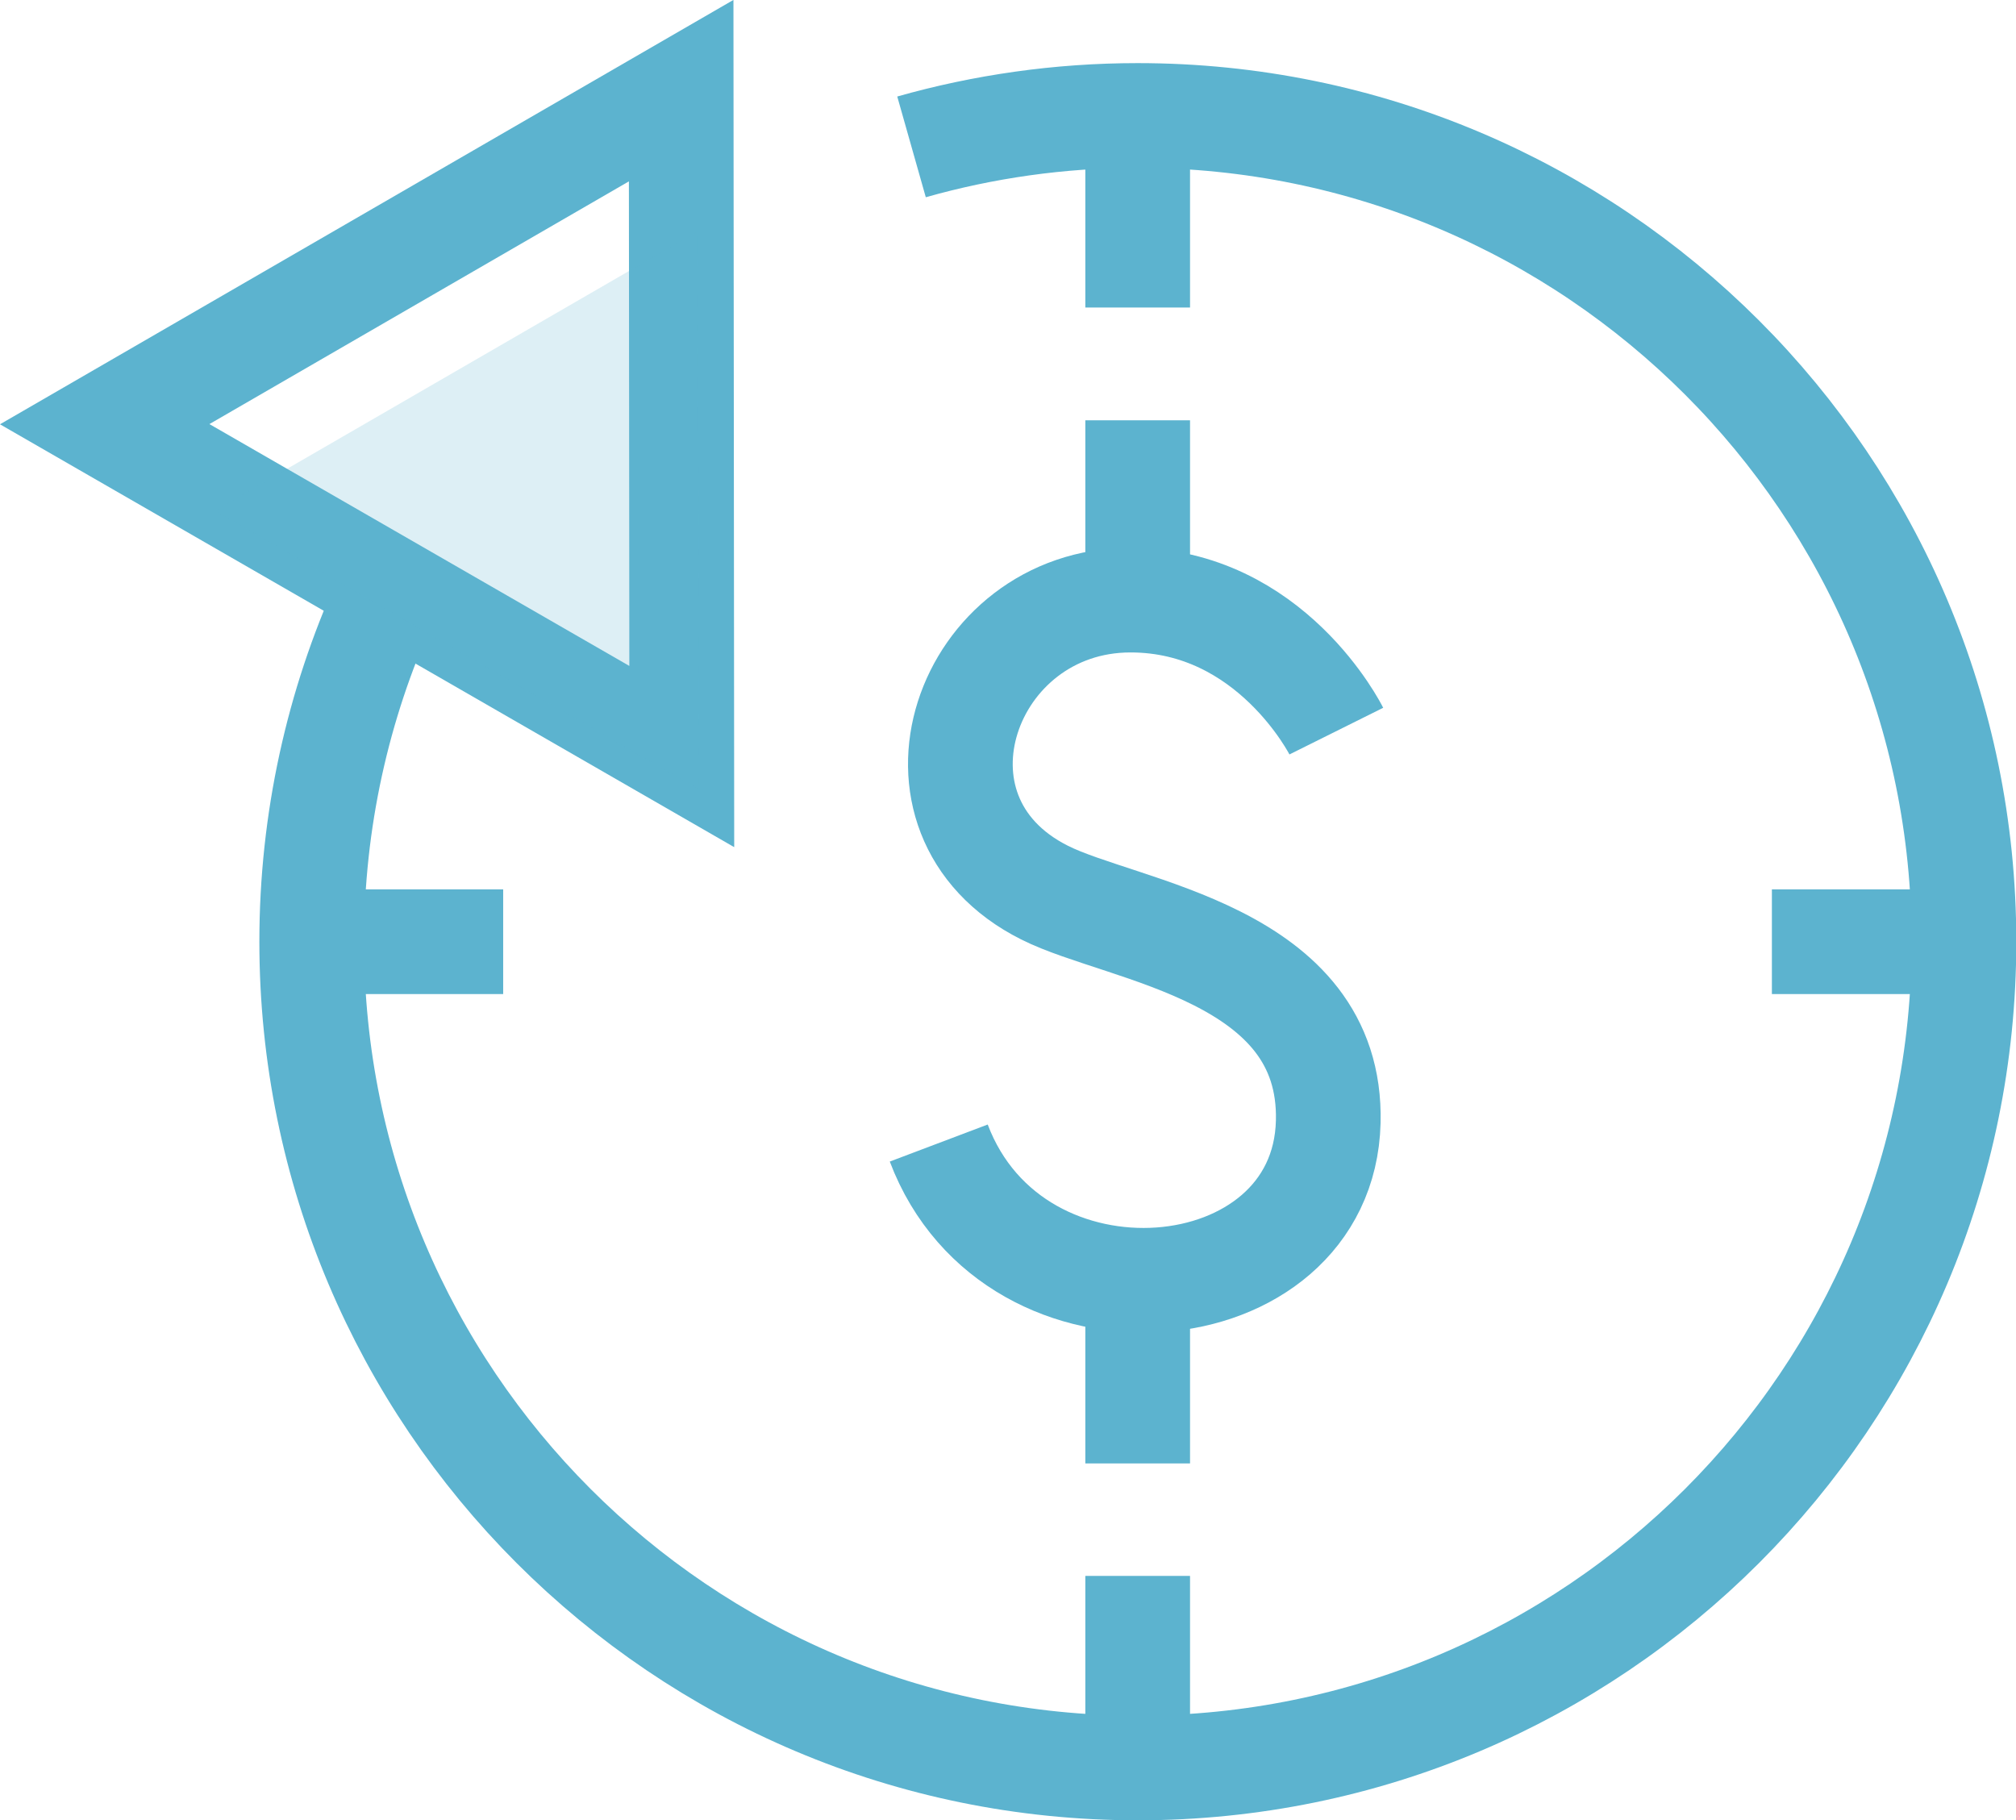
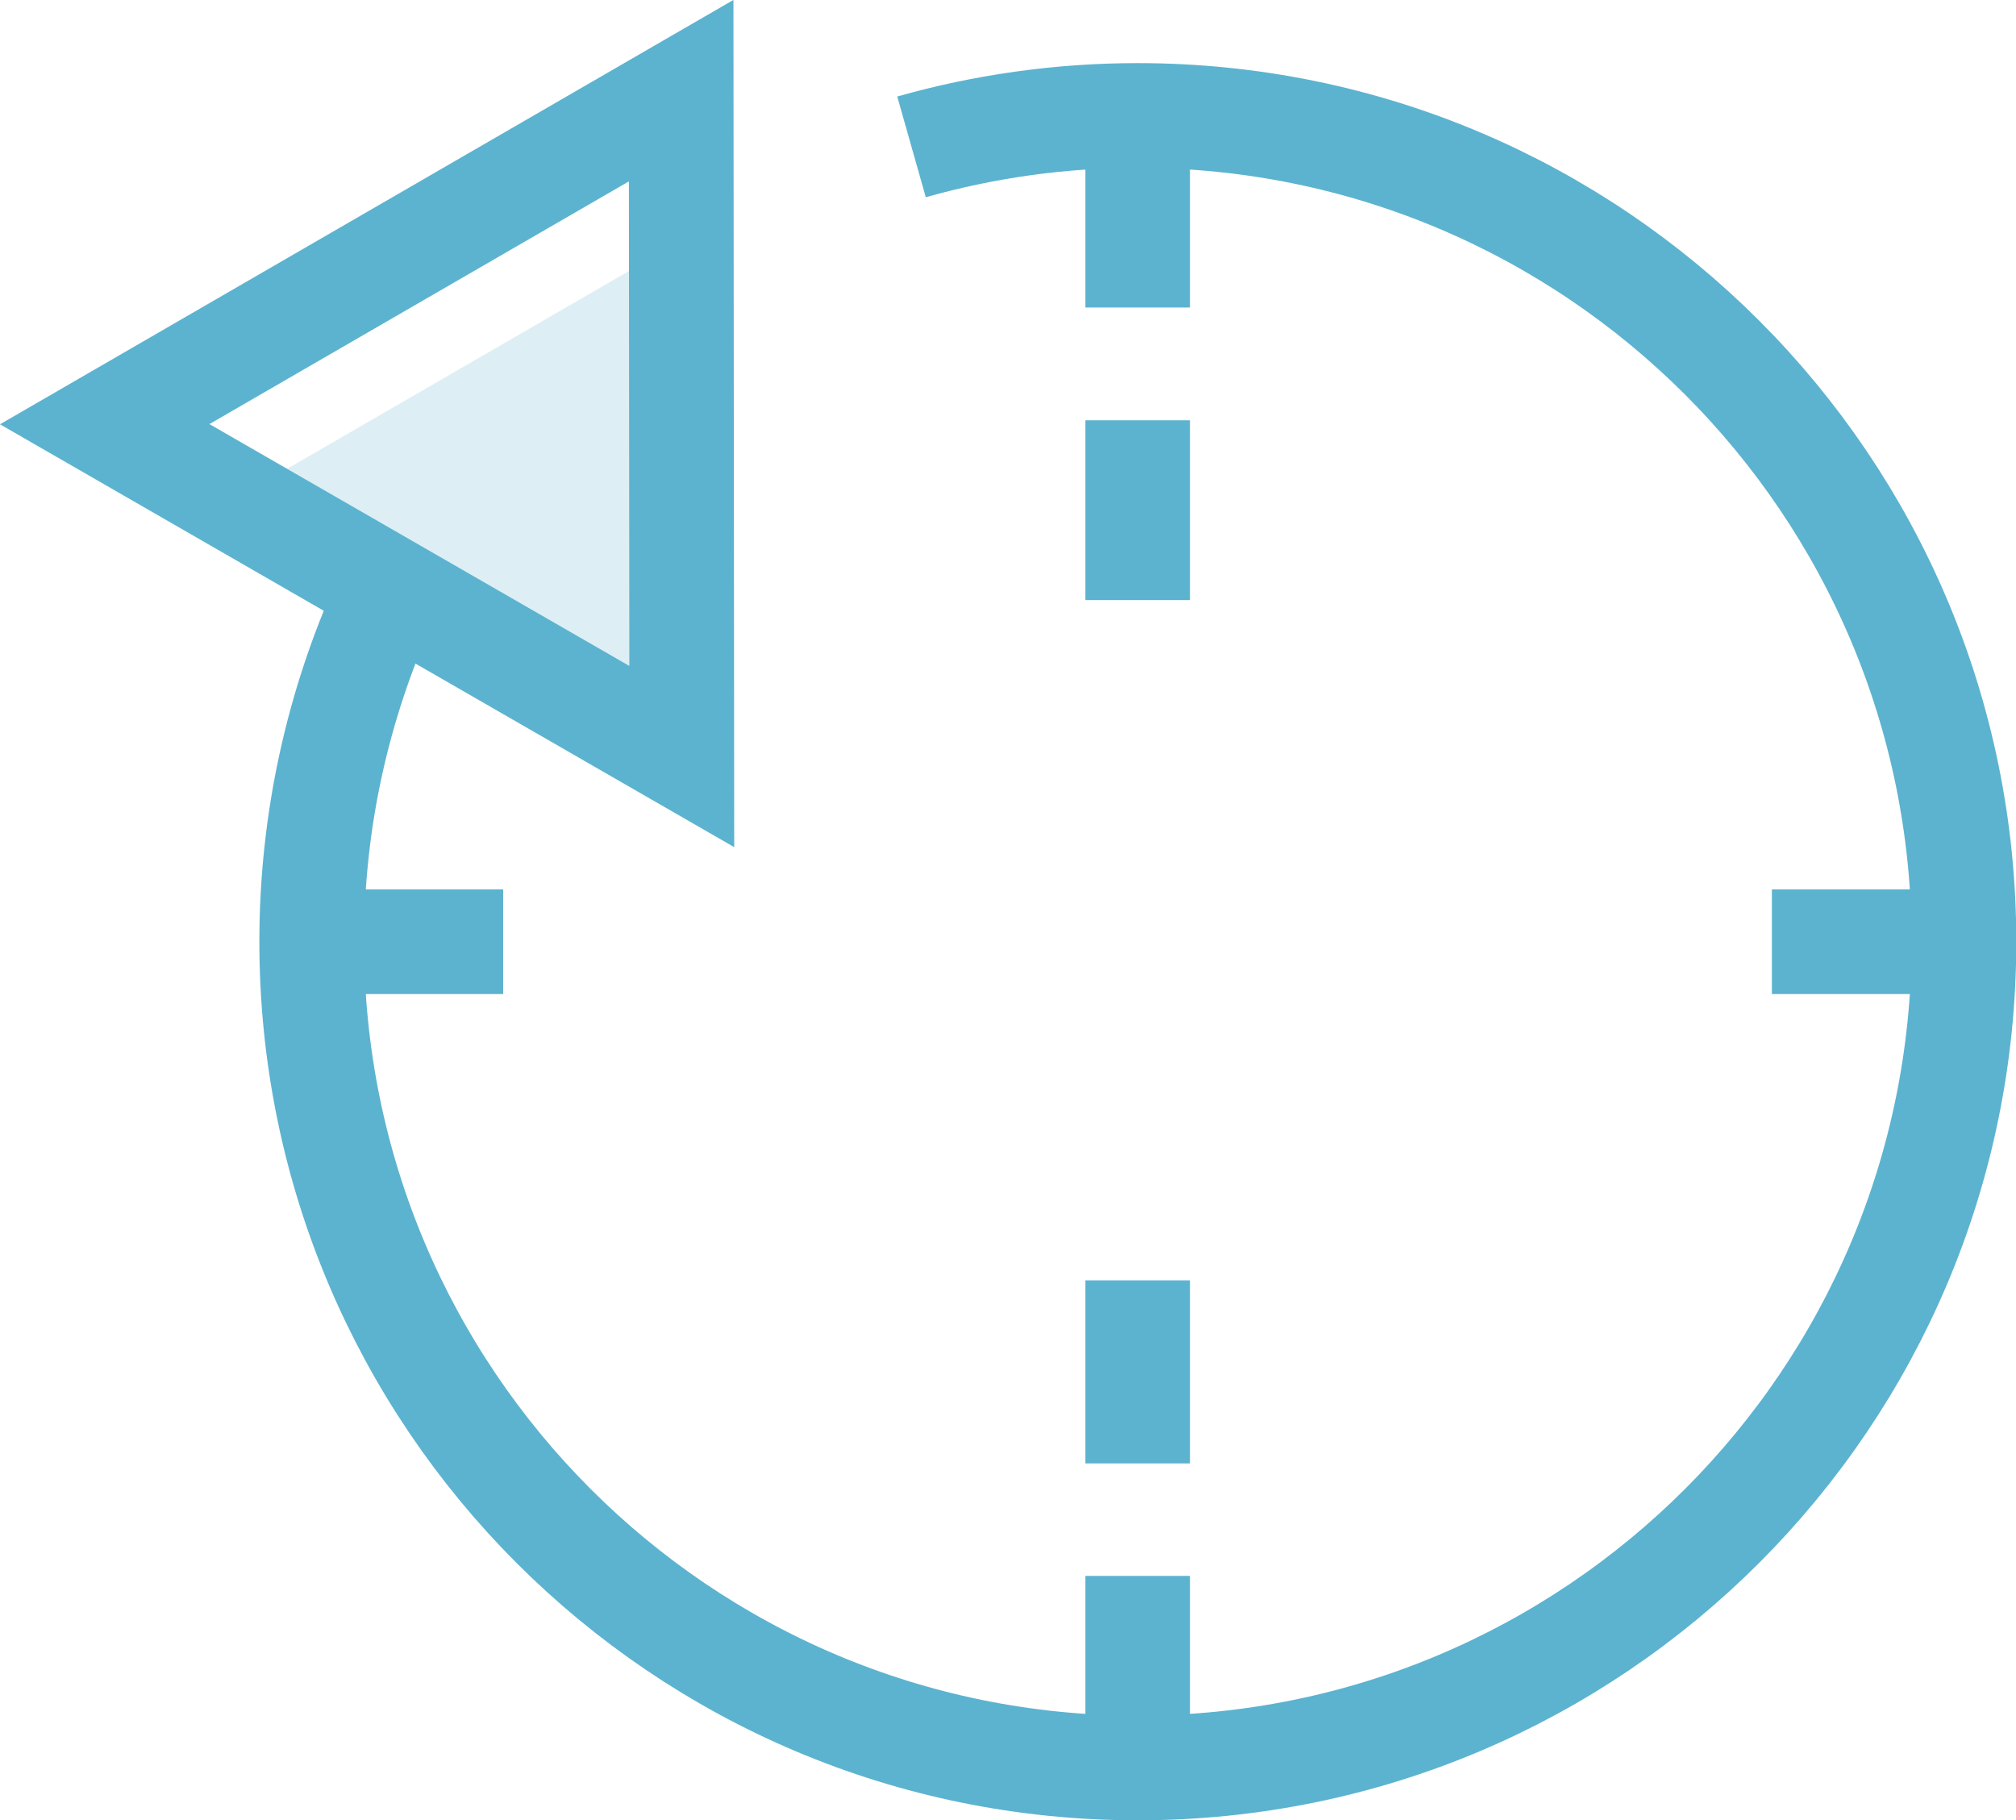
<svg xmlns="http://www.w3.org/2000/svg" id="Layer_2" data-name="Layer 2" viewBox="0 0 67.39 60.85">
  <defs>
    <style>
      .cls-1 {
        fill: #5db3cf;
        opacity: .21;
        stroke-width: 0px;
      }

      .cls-2 {
        fill: none;
        stroke: #5cb3cf;
        stroke-miterlimit: 10;
        stroke-width: 3.5px;
      }
    </style>
  </defs>
  <g id="Layer_1-2" data-name="Layer 1">
    <g>
      <g>
        <g>
          <g>
            <path class="cls-2" d="m30.47,4.91c2.4-.68,4.94-1.05,7.56-1.05,15.25,0,27.62,12.36,27.62,27.62s-12.36,27.62-27.62,27.62-27.61-12.37-27.61-27.62c0-4.06.88-7.92,2.45-11.4" />
            <polygon class="cls-2" points="3.5 14.18 22.77 3.03 22.79 25.29 3.5 14.18" />
          </g>
          <line class="cls-2" x1="65.64" y1="31.48" x2="59.23" y2="31.48" />
          <line class="cls-2" x1="16.82" y1="31.48" x2="10.41" y2="31.48" />
          <line class="cls-2" x1="38.03" y1="3.86" x2="38.03" y2="10.28" />
          <line class="cls-2" x1="38.03" y1="52.68" x2="38.03" y2="59.1" />
        </g>
        <g>
-           <path class="cls-2" d="m44.67,24.44s-2.18-4.38-6.88-4.38c-5.51,0-8.04,7.19-2.87,9.78,2.62,1.32,9.62,2,9.48,7.66-.16,6.44-10.49,7.4-13.02.71" />
          <line class="cls-2" x1="38.03" y1="20.06" x2="38.03" y2="14.05" />
          <line class="cls-2" x1="38.03" y1="48.92" x2="38.03" y2="42.8" />
        </g>
      </g>
      <polygon class="cls-1" points="7.18 17.07 23.34 7.72 23.35 26.39 7.18 17.07" />
    </g>
  </g>
</svg>